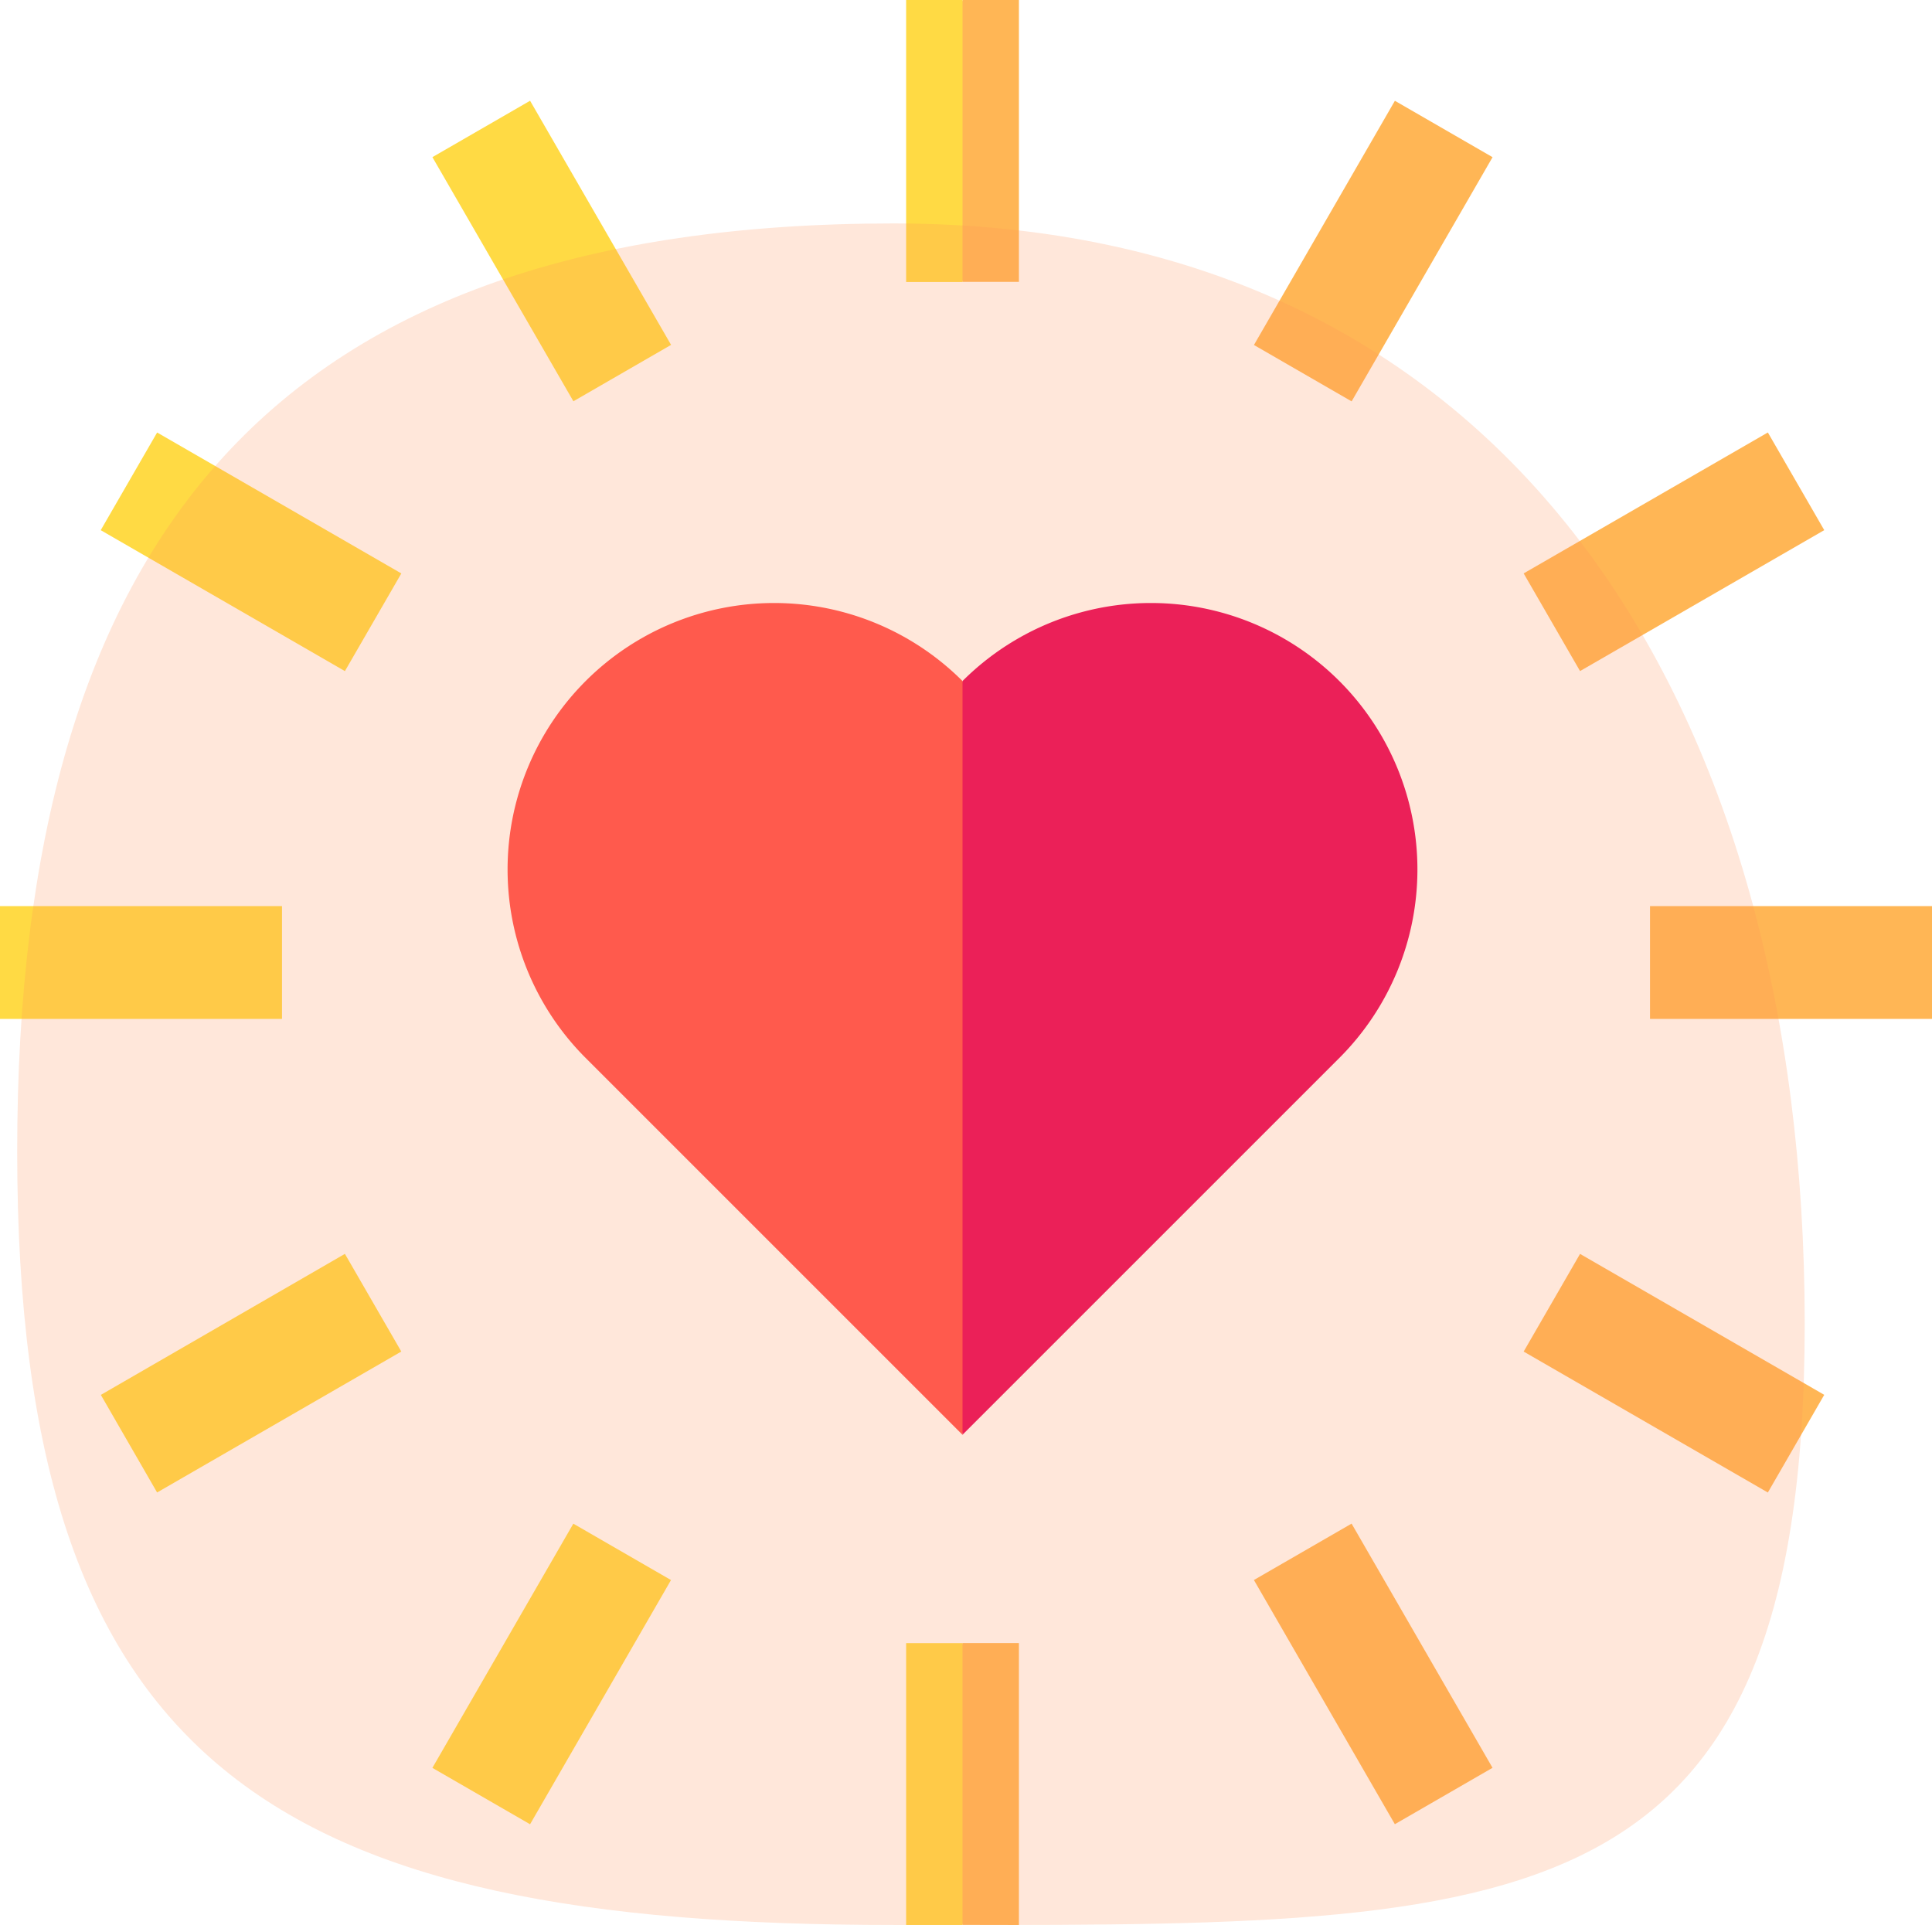
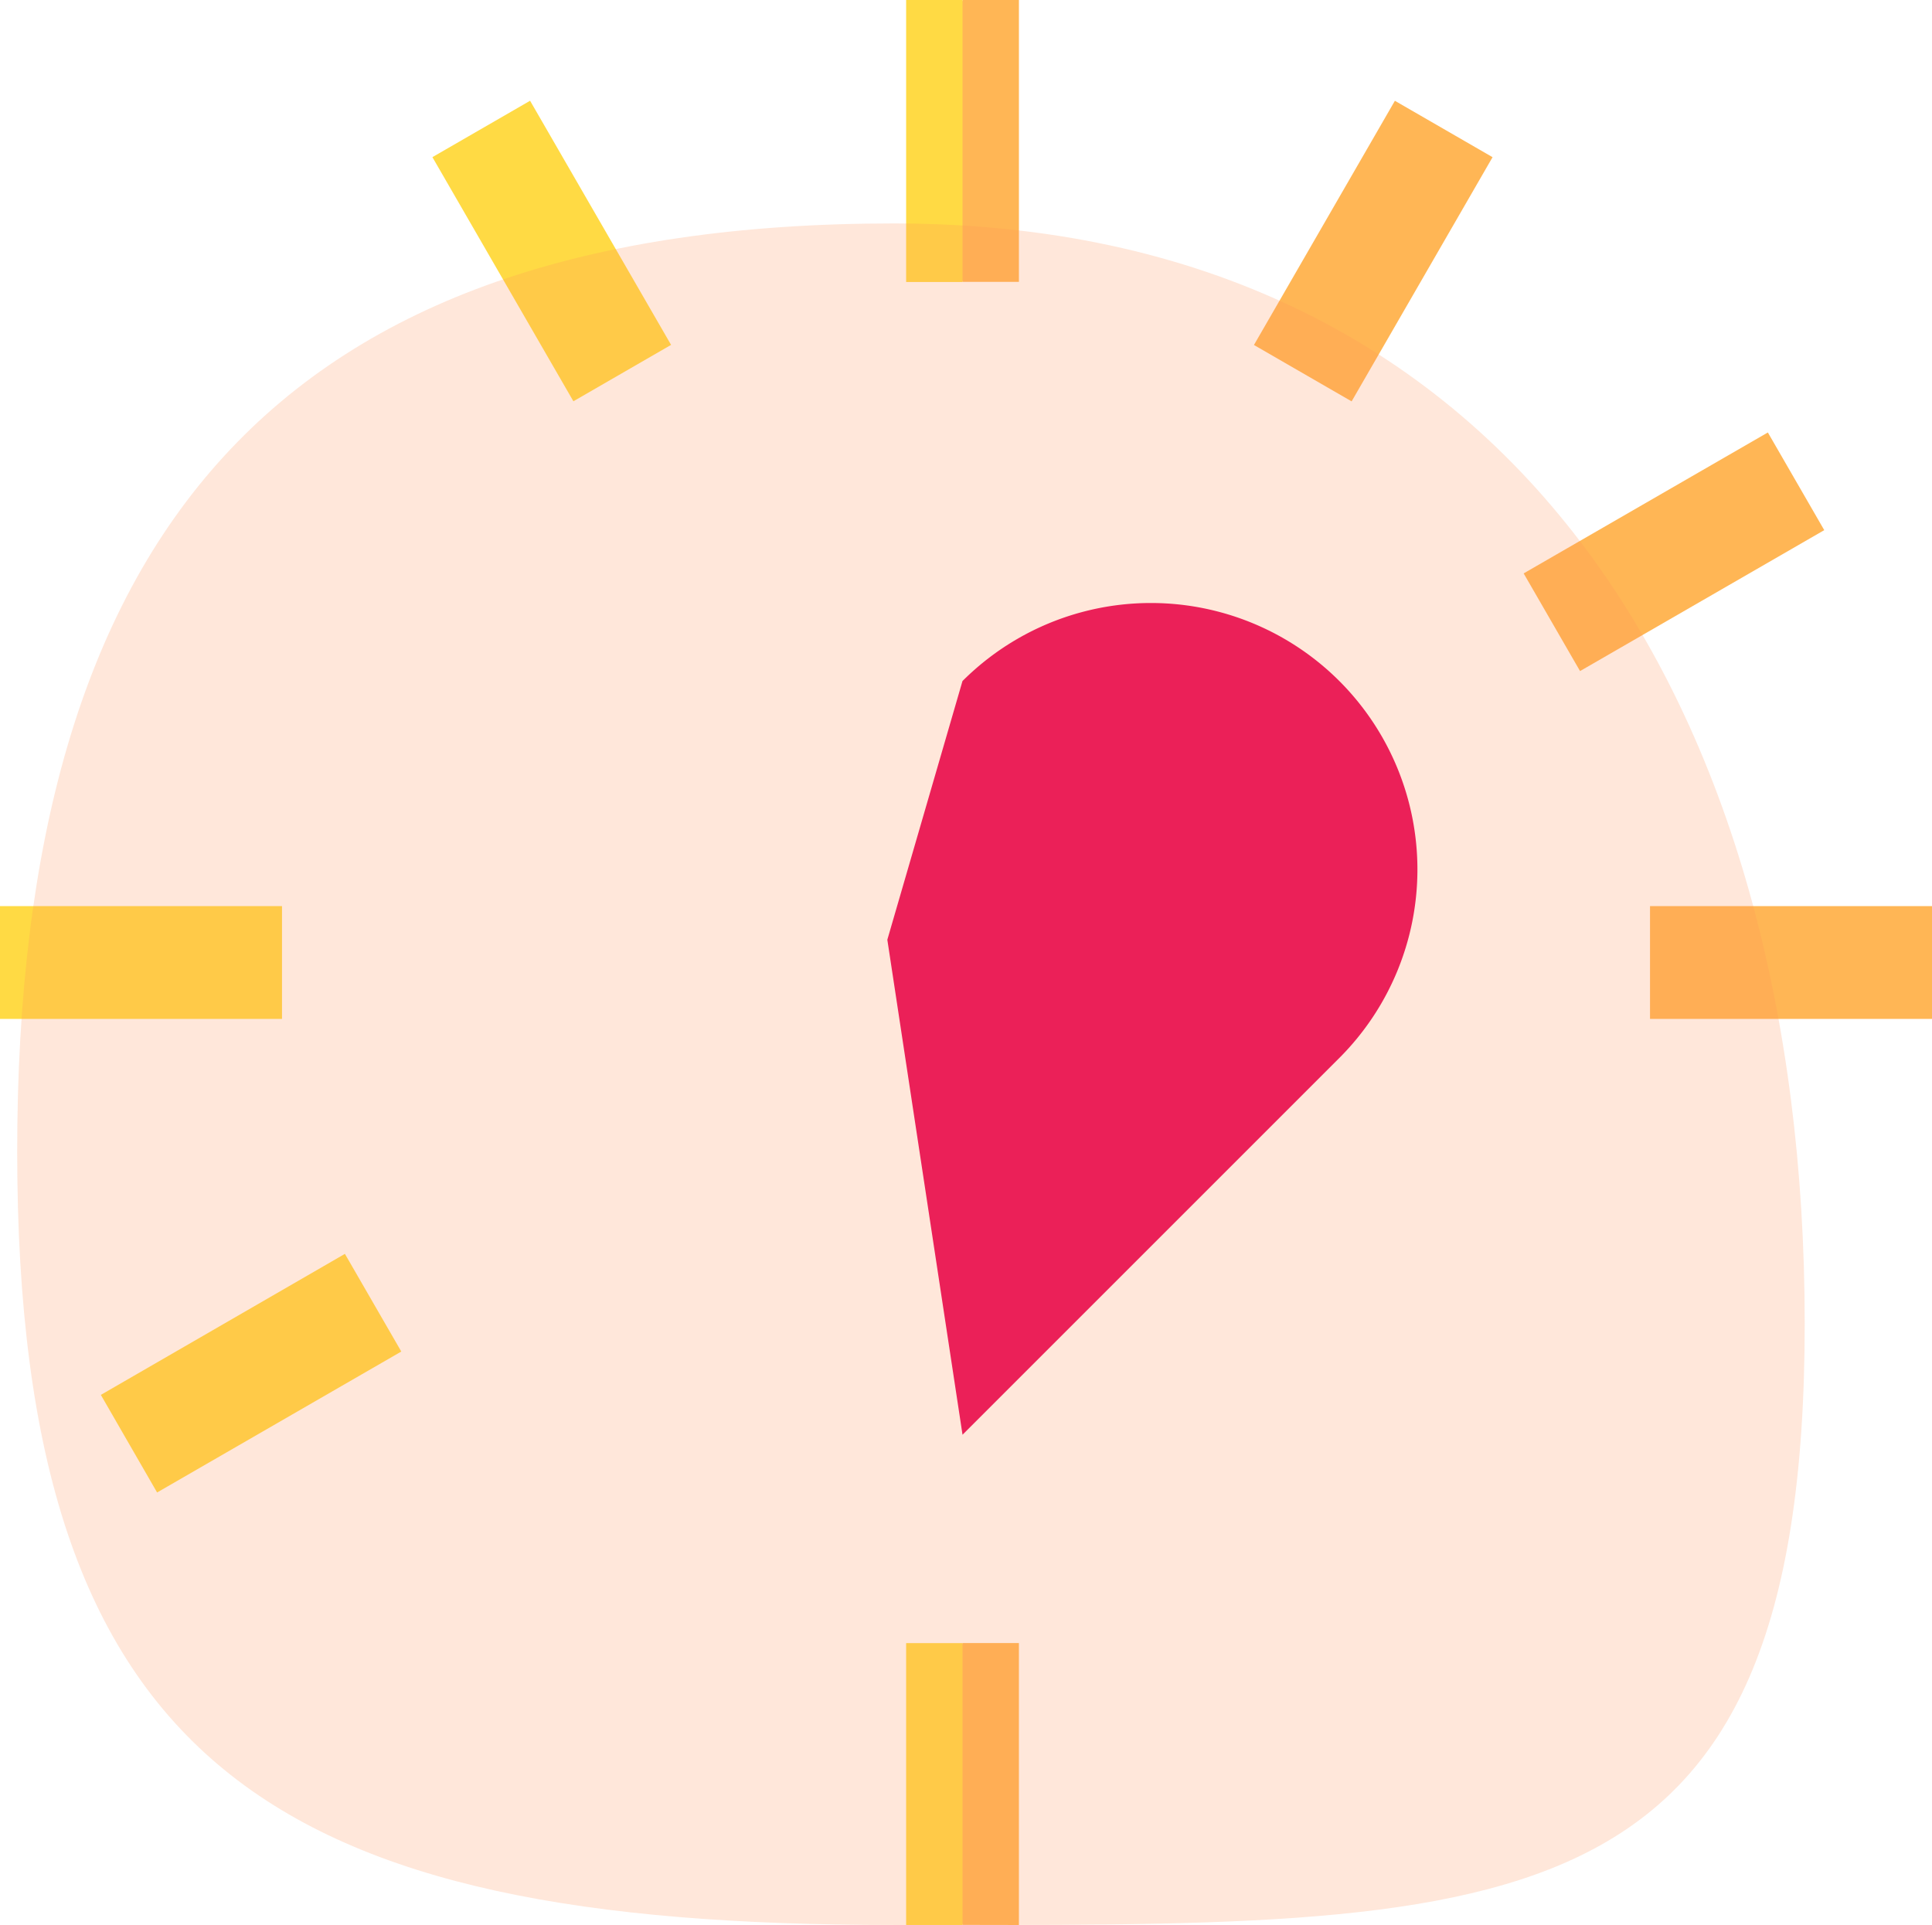
<svg xmlns="http://www.w3.org/2000/svg" id="Ambiance_restaurant" data-name="Ambiance restaurant" width="112.406" height="112.002" viewBox="0 0 112.406 112.002">
  <path id="Path_39453" data-name="Path 39453" d="M115.006,30.077l5.683-3.281L128.892,41l-5.683,3.281Z" transform="translate(-89.848 -20.934)" fill="#ffda44" />
-   <path id="Path_39454" data-name="Path 39454" d="M333.5,408.52l5.683-3.281,8.2,14.208-5.683,3.281Z" transform="translate(-260.546 -316.591)" fill="#ffb655" />
-   <path id="Path_39455" data-name="Path 39455" d="M26.794,120.7l3.281-5.683,14.208,8.2L41,128.9Z" transform="translate(-20.933 -89.853)" fill="#ffda44" />
-   <path id="Path_39456" data-name="Path 39456" d="M405.243,339.2l3.281-5.683,14.208,8.2-3.281,5.683Z" transform="translate(-316.595 -260.562)" fill="#ffb655" />
+   <path id="Path_39456" data-name="Path 39456" d="M405.243,339.2Z" transform="translate(-316.595 -260.562)" fill="#ffb655" />
  <path id="Path_39457" data-name="Path 39457" d="M0,241H16.407v6.563H0Z" transform="translate(0 -188.28)" fill="#ffda44" />
  <path id="Path_39458" data-name="Path 39458" d="M437,241h16.406v6.563H437Z" transform="translate(-341 -188.28)" fill="#ffb655" />
  <path id="Path_39459" data-name="Path 39459" d="M26.8,341.705,41,333.5l3.281,5.683-14.208,8.2Z" transform="translate(-20.933 -260.547)" fill="#ffda44" />
  <path id="Path_39460" data-name="Path 39460" d="M405.24,123.212l14.208-8.2,3.281,5.683-14.208,8.2Z" transform="translate(-316.592 -89.85)" fill="#ffb655" />
-   <path id="Path_39461" data-name="Path 39461" d="M115,419.461l8.2-14.208,5.683,3.281-8.2,14.208Z" transform="translate(-89.843 -316.602)" fill="#ffda44" />
  <path id="Path_39462" data-name="Path 39462" d="M265.143,20.072l8.2-14.208,5.683,3.281-8.2,14.208ZM251.469,0h-3.281L246,8.2l2.188,8.2h3.281Z" transform="translate(-192.187)" fill="#ffb655" />
  <path id="Path_39463" data-name="Path 39463" d="M262.3,164.922a15.505,15.505,0,0,0-21.928,0L236,179.972l4.375,28.8L262.3,186.849A15.505,15.505,0,0,0,262.3,164.922Z" transform="translate(-184.374 -125.296)" fill="#e50058" />
  <path id="Path_39464" data-name="Path 39464" d="M251.469,453.406V437h-3.281L246,445.2l2.188,8.2Z" transform="translate(-192.187 -341.405)" fill="#ffb655" />
  <path id="Path_39465" data-name="Path 39465" d="M241,0h3.281V16.407H241Zm0,95.6h3.281V112H241Z" transform="translate(-188.28)" fill="#ffda44" />
-   <path id="Path_39466" data-name="Path 39466" d="M161.469,164.922a15.505,15.505,0,0,0-21.928,21.928l21.928,21.928Z" transform="translate(-105.468 -125.296)" fill="#ff4a4a" />
  <path id="Path_39477" data-name="Path 39477" d="M65,11c35.9,0,53,28.1,53,64s-17.1,35-53,35-51-9.1-51-45S29.1,11,65,11Z" transform="translate(-13 2)" fill="#ff945a" opacity="0.22" />
</svg>